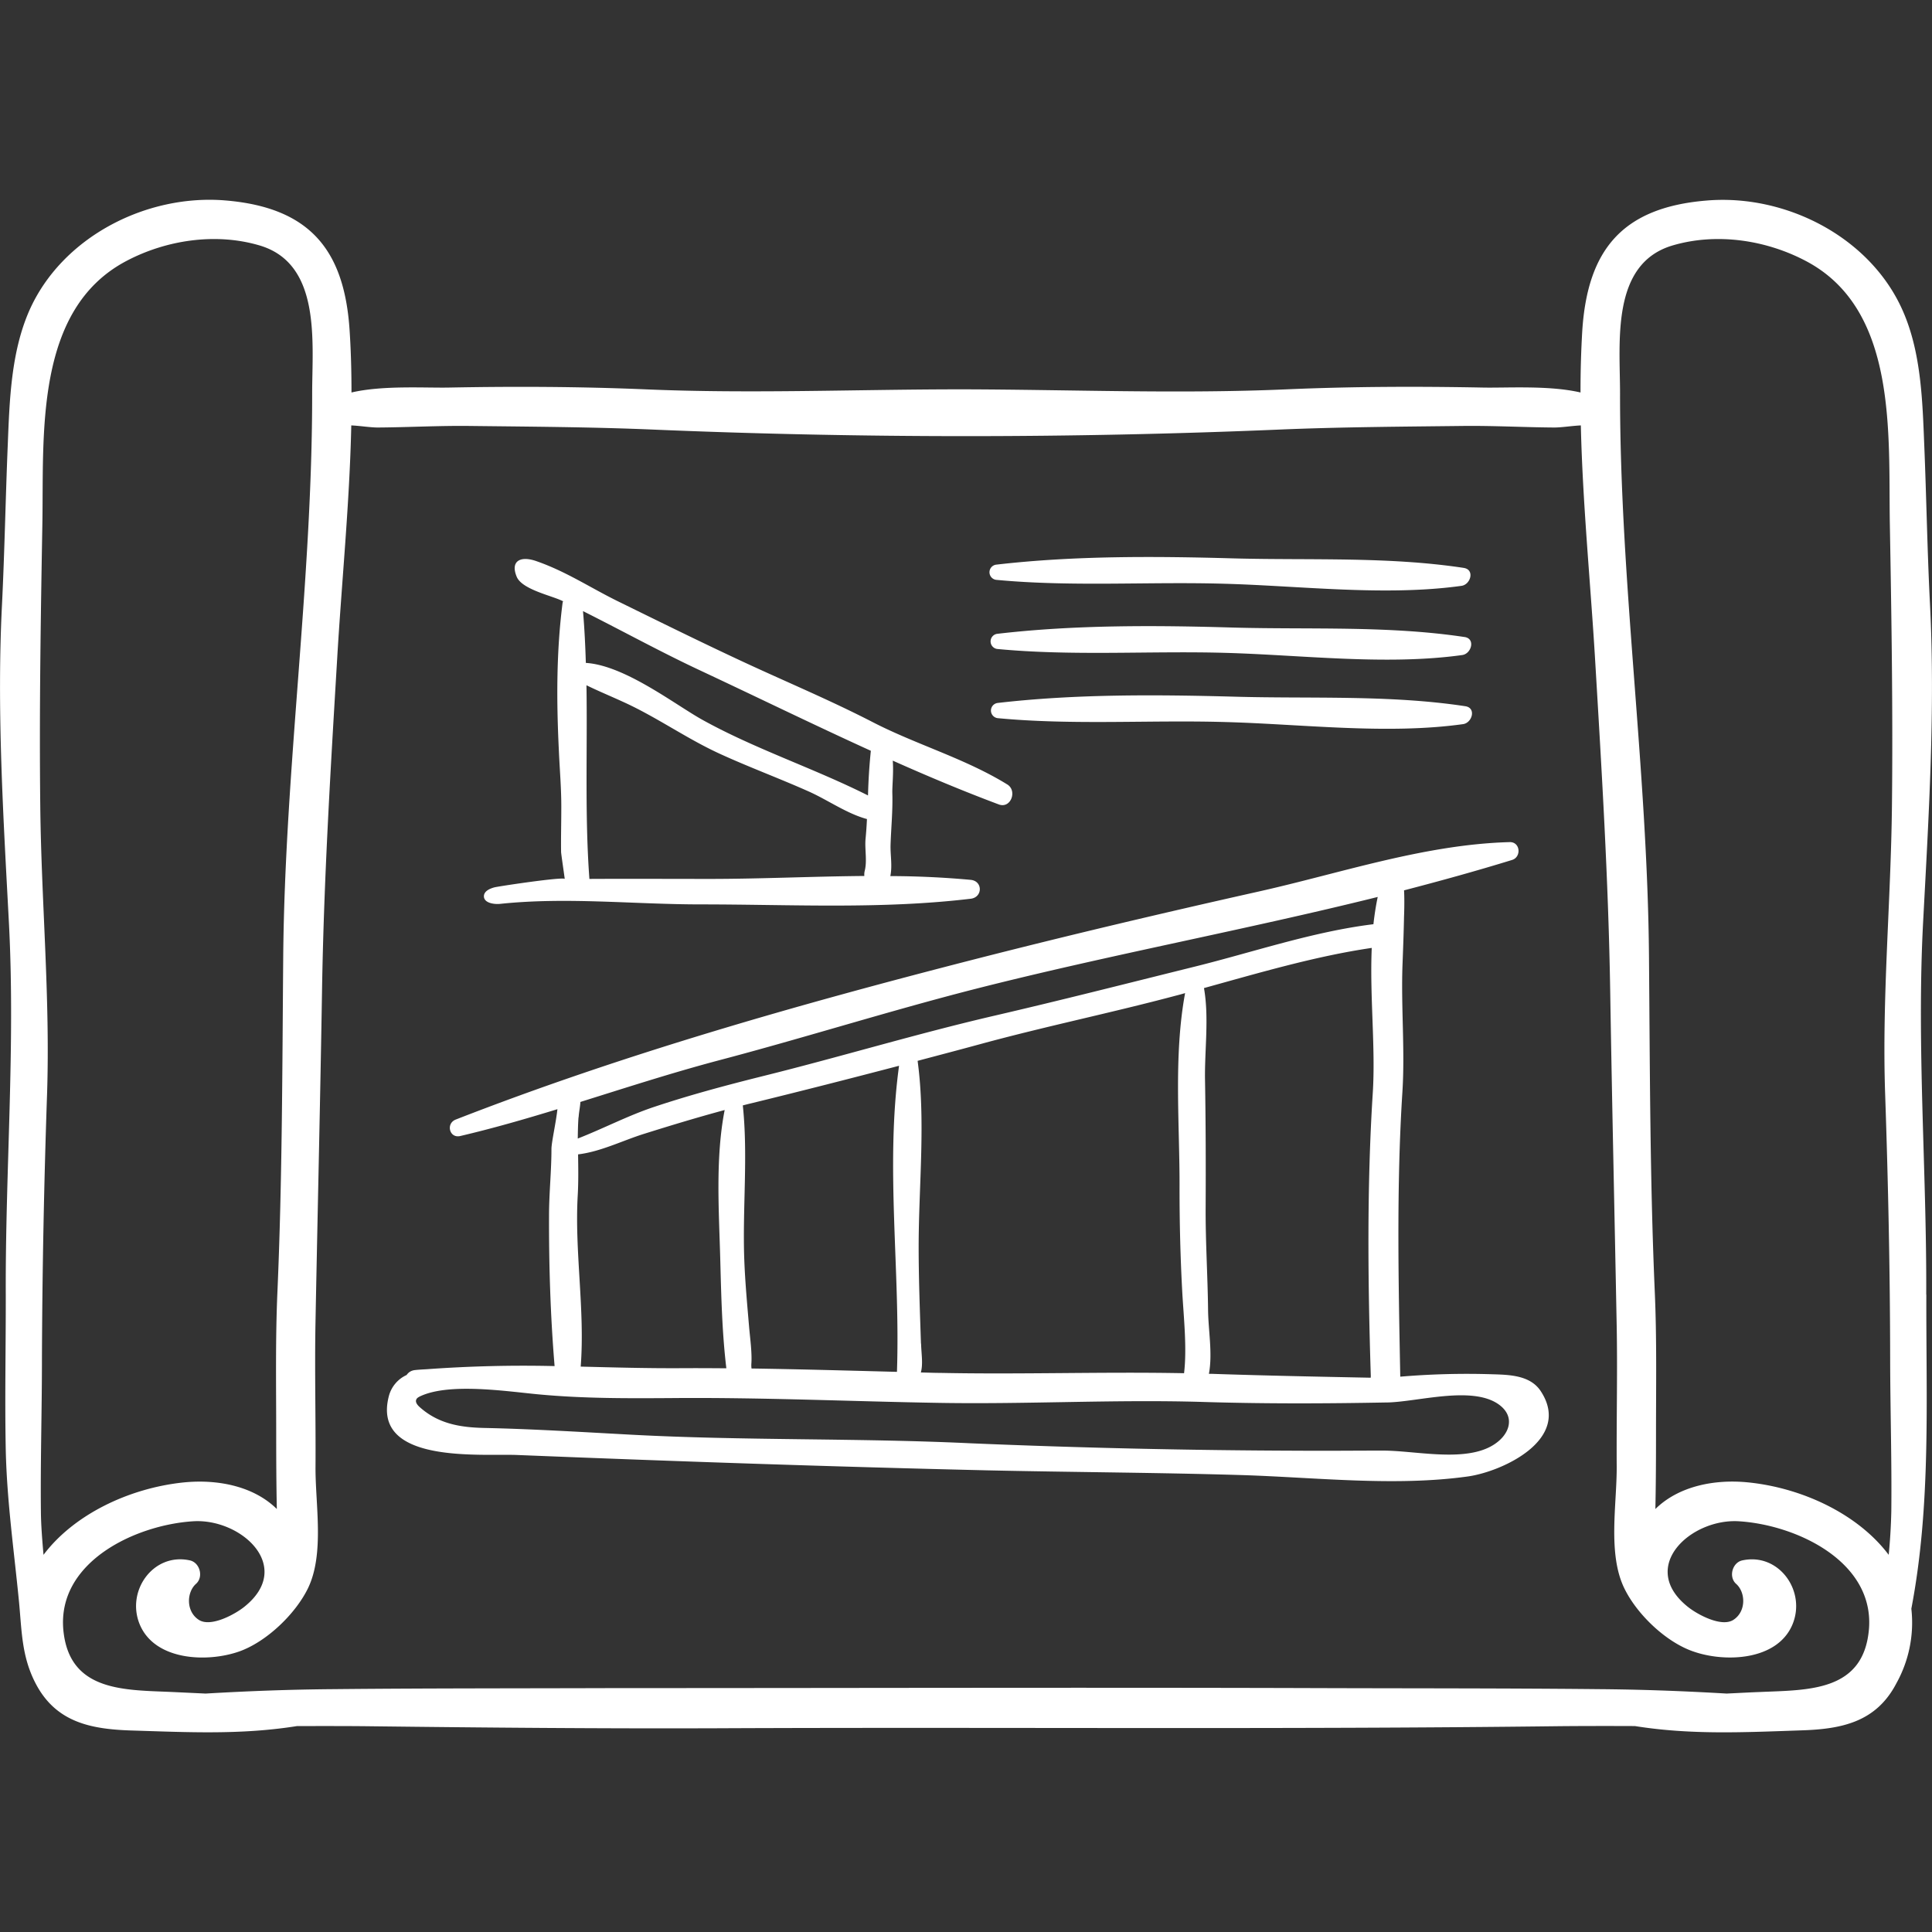
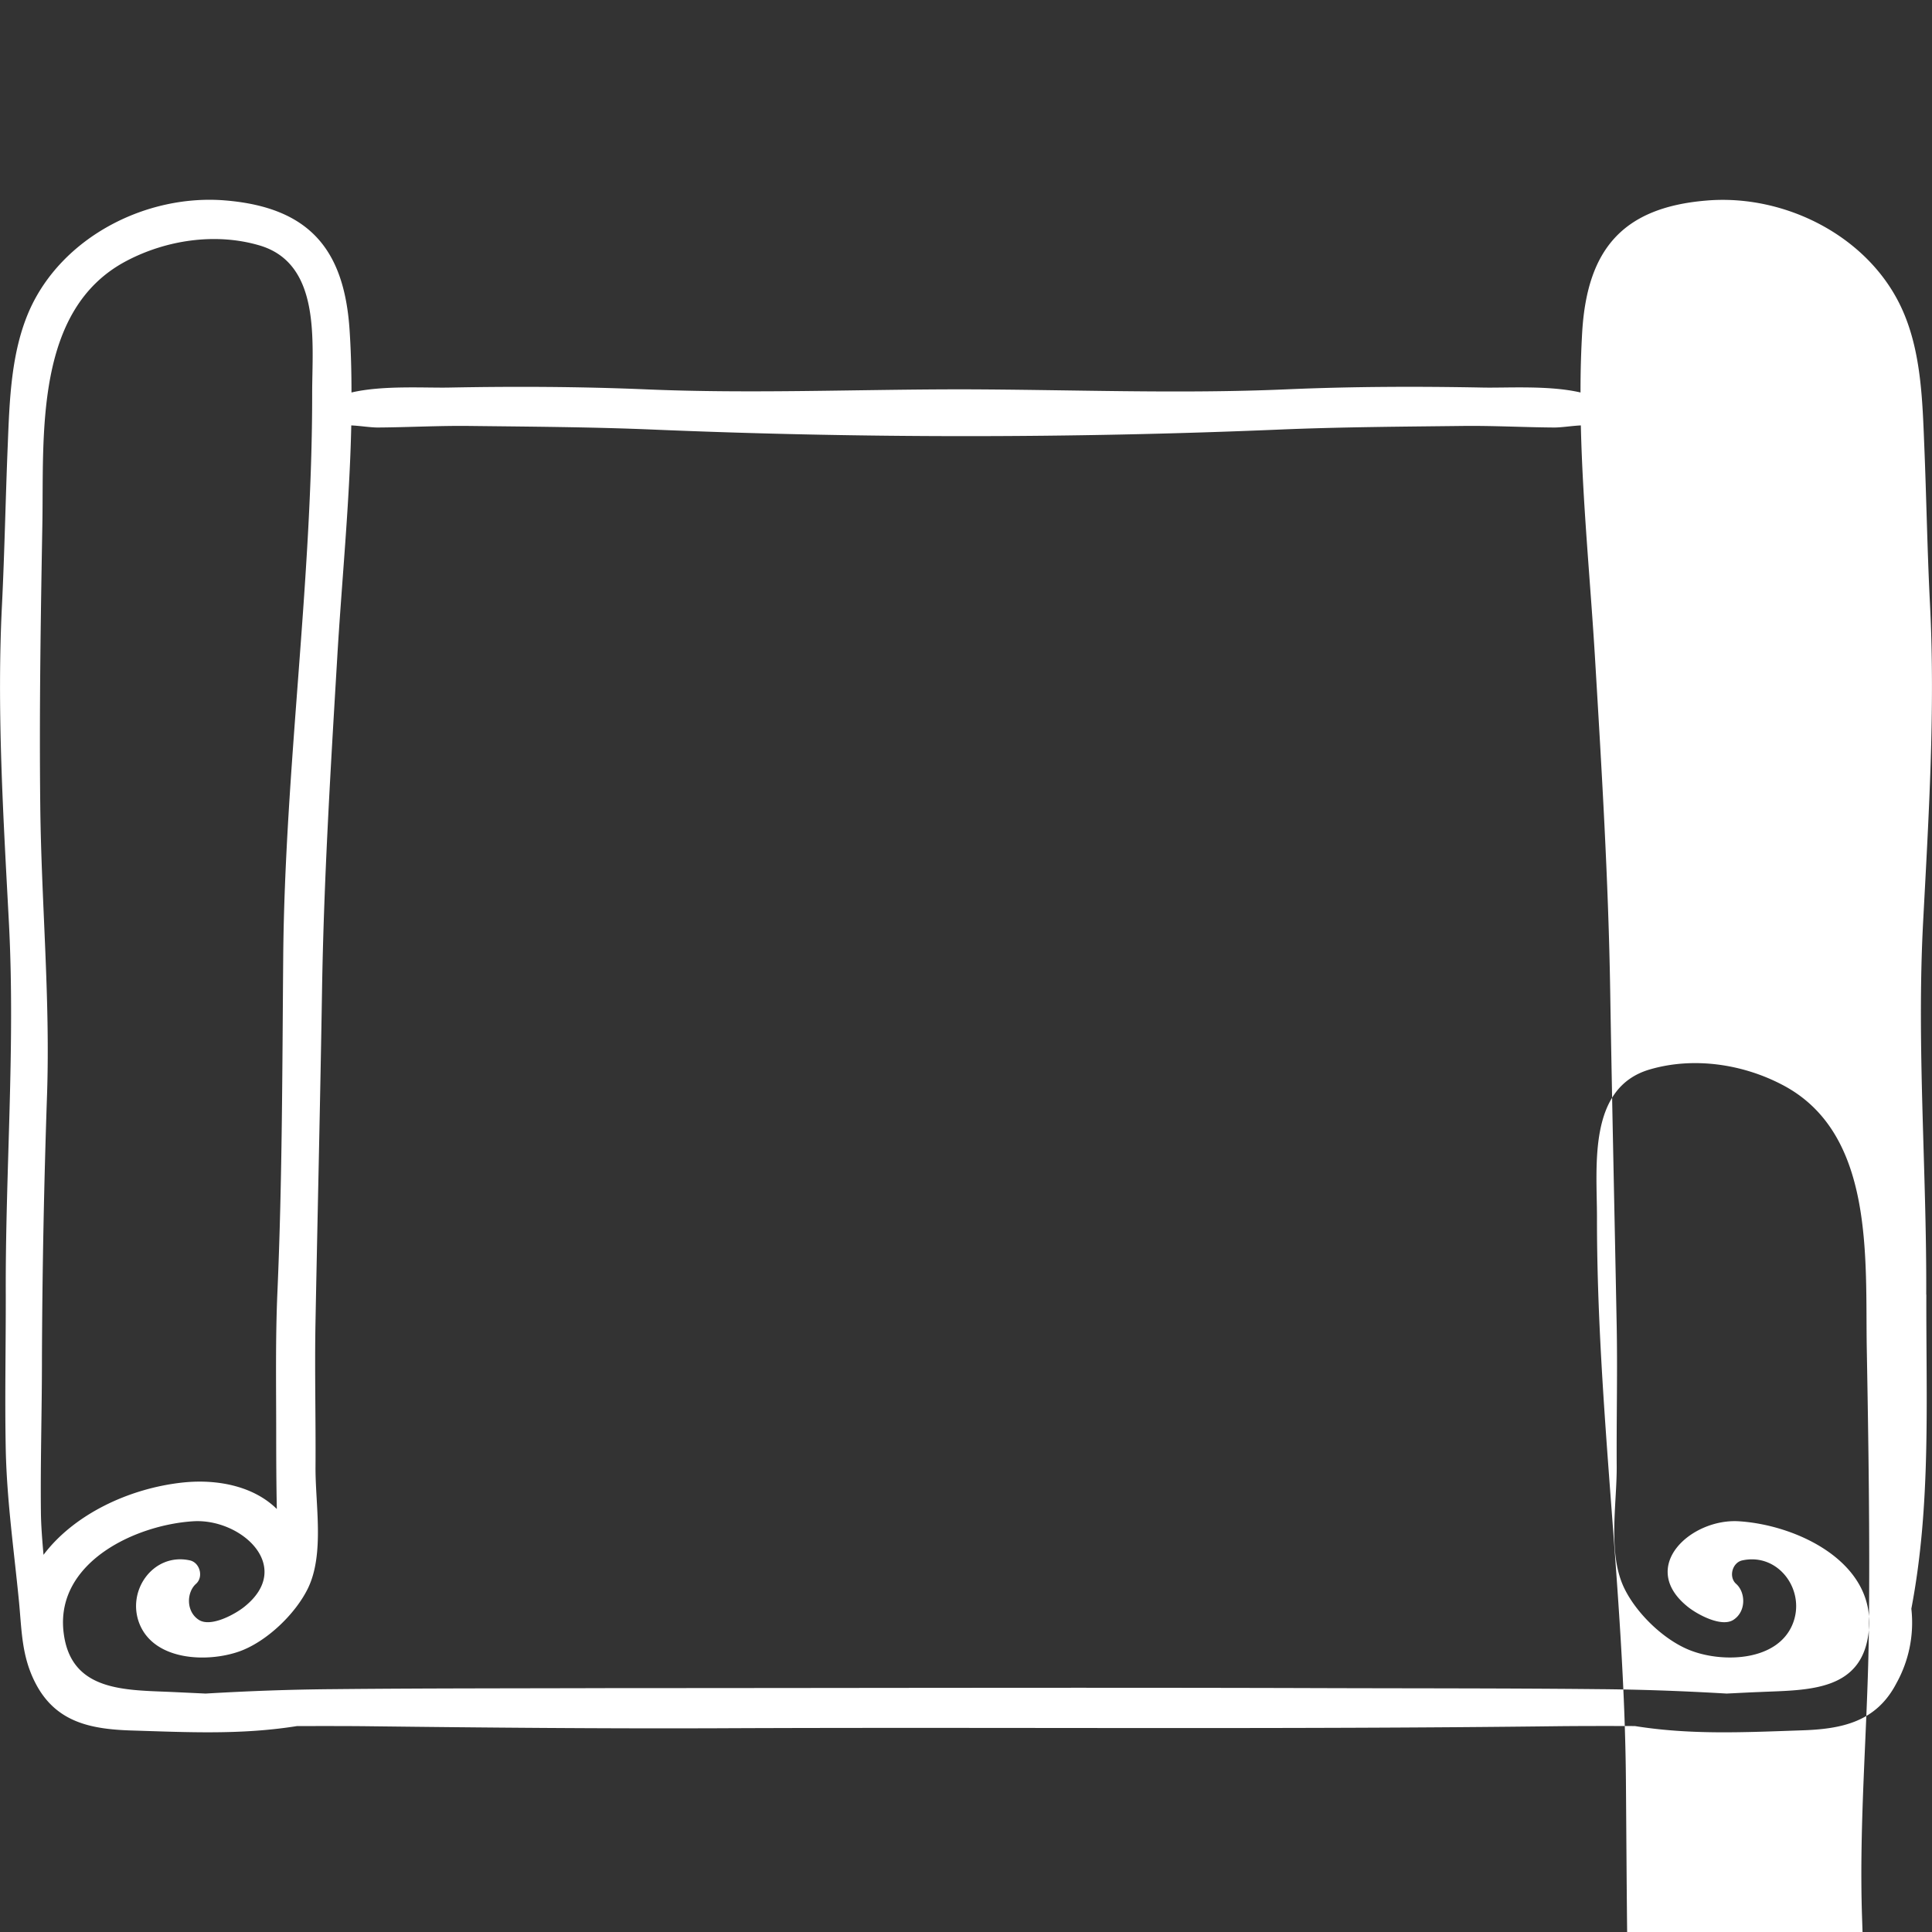
<svg xmlns="http://www.w3.org/2000/svg" width="184.25" height="184.25">
  <rect width="100%" height="100%" fill="#333333" stroke="none" />
-   <path fill="#FFF" d="M183.7 123.45c.05-11.81-.92-23.64-.3-35.46.53-10.06 1.17-20.27.66-30.33-.26-5.08-.34-10.16-.55-15.24-.17-4.25-.3-8.83-2.05-12.79-3.1-7.04-11.2-11.16-18.76-10.5-7.96.67-11.29 4.67-11.8 12.37a95.84 95.84 0 00-.17 5.93c-3-.7-7.03-.42-9.36-.47-6.21-.12-12.47-.1-18.67.17-10.32.45-20.65.02-30.98 0-10.06 0-20.12.43-30.18 0-6.2-.26-12.45-.29-18.66-.17-2.33.05-6.35-.23-9.36.47 0-1.98-.05-3.96-.18-5.93-.5-7.7-3.83-11.7-11.79-12.38-7.56-.65-15.65 3.47-18.76 10.51C1.05 33.6.91 38.17.74 42.43.53 47.5.44 52.57.19 57.66-.32 67.73.32 77.94.85 88c.62 11.82-.35 23.65-.3 35.47.01 4.94-.1 9.89 0 14.83.11 4.85.78 9.53 1.25 14.33.28 2.84.24 5.3 1.59 7.9 1.92 3.7 5.22 4.37 9.07 4.5 5.53.17 10.54.43 15.87-.42 2.36 0 4.7-.01 7.05.02 11 .13 22 .23 33 .19 26.83-.12 53.66.13 80.49-.2 2.34-.02 4.7-.02 7.05-.01 5.33.85 10.34.6 15.87.41 3.85-.12 7.15-.79 9.07-4.5a11.89 11.89 0 001.42-7.1c1.89-9.89 1.4-19.82 1.43-29.95zM4.15 148.28c-.12-1.4-.24-2.8-.25-4.19-.05-4.8.1-9.6.1-14.4.03-8.47.2-16.94.49-25.4.3-9.2-.55-18.27-.65-27.44-.1-8.97.04-17.87.2-26.84.15-8.56-.79-20.5 8.03-25.13 3.8-2 8.5-2.7 12.66-1.48 5.93 1.73 5.04 9.22 5.04 14.1.02 17.9-2.6 35.79-2.76 53.7-.09 10.63-.09 21.31-.55 31.94-.2 4.48-.12 8.98-.12 13.47 0 2.43.01 4.87.06 7.3-2.2-2.17-5.63-2.87-8.93-2.53-5.2.55-10.44 3.07-13.32 6.9zm174.08 7.16c-.54 5.9-5.8 5.72-10.35 5.92-1.07.04-2.13.1-3.2.15 0 0-.02 0-.03 0-4.08-.24-8.12-.39-12.2-.42-8.92-.09-17.84-.07-26.76-.1-22.35-.07-44.73 0-67.11 0-8.92.03-17.84.01-26.75.1-4.09.03-8.13.18-12.2.42-.02 0-.03 0-.04 0-1.07-.05-2.13-.1-3.2-.15-4.54-.2-9.8-.02-10.35-5.92-.59-6.48 6.86-10.01 12.38-10.36 4.57-.29 9.65 4.32 4.9 8.14-.9.73-3.22 2-4.36 1.26-1.24-.8-1.17-2.64-.26-3.44.73-.66.36-2.02-.59-2.23-3.49-.77-6.13 2.93-4.77 6.14 1.46 3.43 6.44 3.62 9.49 2.54 2.58-.92 5.33-3.55 6.53-6 1.61-3.3.7-8.04.73-11.63.03-4.63-.09-9.25 0-13.88.2-10.48.45-20.97.62-31.46.17-10.56.81-21.07 1.44-31.62.43-7.37 1.19-14.88 1.35-22.33.88.04 1.8.2 2.55.2 2.89-.02 5.75-.18 8.64-.15 5.9.07 11.77.1 17.66.35 19.77.83 39.8.83 59.57 0 5.88-.25 11.77-.28 17.66-.35 2.89-.03 5.75.13 8.63.15.75 0 1.68-.16 2.55-.2.17 7.46.92 14.96 1.36 22.33.63 10.55 1.27 21.06 1.44 31.62.17 10.49.41 20.98.61 31.46.1 4.63-.02 9.25.01 13.88.02 3.6-.88 8.32.73 11.62 1.2 2.47 3.95 5.1 6.53 6 3.05 1.09 8.03.9 9.49-2.53 1.36-3.2-1.28-6.9-4.77-6.14-.95.2-1.33 1.57-.6 2.23.92.8.99 2.64-.25 3.44-1.14.74-3.46-.52-4.37-1.26-4.74-3.82.33-8.43 4.9-8.14 5.53.35 12.98 3.88 12.39 10.36zm2.2-78.59c-.1 9.17-.96 18.25-.65 27.43.29 8.47.47 16.94.48 25.41.01 4.8.16 9.6.11 14.4a53.9 53.9 0 01-.25 4.19c-2.88-3.83-8.12-6.35-13.32-6.9-3.3-.35-6.73.36-8.93 2.53.05-2.43.06-4.87.06-7.3 0-4.49.08-8.99-.12-13.47-.46-10.63-.46-21.31-.55-31.95-.15-17.9-2.78-35.79-2.76-53.68 0-4.9-.9-12.38 5.04-14.11 4.17-1.22 8.86-.52 12.66 1.48 8.82 4.62 7.88 16.57 8.03 25.13.16 8.97.3 17.87.2 26.84z" />
-   <path fill="#FFF" d="M146.95 132.69c-1-1.55-3.02-1.58-4.64-1.63a75.49 75.49 0 00-8.77.23c-.17-8.98-.37-18.15.2-27.1.26-4.02-.13-8.07.01-12.1.06-1.59.12-3.15.15-4.74 0 .08.06-1.41 0-2.44 3.46-.9 6.9-1.85 10.31-2.9.9-.29.78-1.72-.23-1.7-8.15.22-16.13 2.97-24.02 4.73-9.02 2.02-18.01 4.14-26.96 6.43-16.7 4.28-33.49 9.04-49.54 15.3-.96.38-.6 1.81.43 1.57 3.12-.73 6.2-1.62 9.27-2.56-.14 1.29-.57 3.17-.57 3.8 0 2.07-.22 4.13-.23 6.2-.02 4.8.13 9.7.53 14.5a127.15 127.15 0 00-12.2.3c-.37.02-.74.04-1.11.08-.38.04-.64.23-.8.47a3.06 3.06 0 00-1.7 2.03c-1.67 6.51 8.85 5.45 12.28 5.6 14.88.6 29.78 1.11 44.67 1.46 8.07.18 16.17.21 24.25.45 7.08.21 14.73 1.12 21.75.13 3.24-.47 9.91-3.52 6.92-8.11zm-91.77-26.13c.04-.57.15-1.03.17-1.47 4.35-1.36 8.7-2.77 13.1-3.94C76.62 99 84.7 96.44 92.9 94.34c12.7-3.24 25.74-5.63 38.49-8.8-.18.85-.31 1.71-.41 2.6-5.74.7-11.45 2.66-17.06 4.05-6.37 1.58-12.72 3.2-19.11 4.68-7.41 1.72-14.73 3.94-22.11 5.77-3.52.88-6.96 1.8-10.4 2.95-2.46.83-4.79 2.05-7.2 2.99.01-.67.02-1.35.07-2.02zm75.55 24.7c-.01.03 0 .08-.01.13-5.04-.1-10.09-.2-15.13-.37-.1 0-.2 0-.3 0 .37-1.97-.07-4.2-.08-6.18-.04-3.25-.25-6.47-.23-9.74.02-4.03.01-8.06-.06-12.1-.05-2.83.4-5.94-.1-8.77 5.25-1.45 10.66-3.05 16-3.83-.2 4.62.37 9.47.1 13.8-.57 8.9-.47 18.1-.19 27.05zm-42.9-3.13c-.1-3.08-.22-6.13-.22-9.22 0-5.77.68-12-.1-17.74 2-.53 3.98-1.05 5.96-1.59 6.23-1.7 12.58-3 18.83-4.67.24-.06.48-.13.72-.2-1.12 6.06-.5 12.6-.53 18.67 0 3.33.08 6.54.26 9.85.13 2.33.46 5.34.17 7.73-7.77-.15-15.51.13-23.27-.03-.61 0-1.22-.03-1.83-.04.22-.83.05-1.74.02-2.76zm-2.3 2.7c-4.62-.12-9.23-.25-13.86-.32a2.5 2.5 0 01-.01-.53c.06-1.04-.13-2.4-.22-3.43-.18-2.14-.38-4.27-.46-6.43-.18-4.83.37-9.9-.14-14.7.27-.07.54-.14.8-.2 4.71-1.15 9.4-2.35 14.1-3.58-1.32 9.65.13 19.52-.2 29.2zM55.1 113.94c.07-1.28.05-2.56.03-3.85 2.18-.26 4.26-1.33 6.36-1.98 2.55-.8 5.06-1.56 7.62-2.25-.9 4.6-.54 9.65-.42 14.26.09 3.43.17 6.95.58 10.37-1.42-.01-2.84-.02-4.26-.01-3.21.02-6.42-.07-9.63-.15.42-5.44-.6-10.97-.28-16.39zm88.8 21.8c-.07.9-.83 1.8-2 2.34-2.78 1.28-7.1.25-10.07.26-2.64 0-5.29.03-7.93.01a799.6 799.6 0 01-31.4-.71c-10.77-.51-21.58-.24-32.36-.82-4.65-.25-9.3-.54-13.96-.64-2.3-.05-4.41-.4-6.2-2.03-.19-.18-.39-.44-.28-.68.05-.14.2-.22.33-.29 2.8-1.35 8.34-.48 11.36-.2 4.28.4 8.5.38 12.8.35 8.51-.07 16.97.32 25.46.46 8.36.14 16.7-.34 25.06-.09 5.83.18 11.67.16 17.5.05.04 0 .07 0 .1 0 2.89-.06 8.02-1.6 10.57.15.77.53 1.08 1.19 1.02 1.84zM96.06 74.81c-4.03-2.48-8.6-3.77-12.79-5.92-4.34-2.24-8.77-4.06-13.18-6.14-3.8-1.78-7.52-3.62-11.27-5.46-2.6-1.29-4.88-2.81-7.68-3.78-1.52-.53-2.49 0-1.86 1.5.5 1.19 3.23 1.77 4.29 2.27.04.02.09.04.13.06-.02.06-.04.1-.05.17-.6 4.7-.58 9.4-.35 14.11.08 1.82.24 3.62.23 5.45 0 1.4-.04 2.79-.02 4.18 0 .15.27 1.97.35 2.58-.03-.25-6.32.69-6.73.8-.43.12-.95.35-.98.81-.03.65.89.82 1.54.76 6.38-.67 12.71.05 19.17.05 8.58 0 17.17.48 25.72-.54 1.14-.14 1.16-1.68 0-1.8a86.5 86.5 0 00-7.67-.36c.2-1 0-1.92.02-2.94.05-1.66.22-3.27.17-4.96-.02-.67.13-1.96.04-3.11 3.34 1.49 6.7 2.9 10.12 4.18 1.14.42 1.78-1.31.8-1.91zm-13.6 8.27c-.04.17-.04.32-.03.46-4.94.04-9.91.28-14.72.28-3.83 0-7.66-.02-11.5 0-.45-6.12-.18-12.32-.28-18.47 1.14.56 2.33 1.05 3.44 1.56 3.2 1.44 6.03 3.48 9.22 4.95 2.83 1.3 5.74 2.37 8.58 3.64 1.78.8 3.61 2.1 5.51 2.61-.03.61-.07 1.23-.13 1.85-.1 1.02.17 2.13-.09 3.12zm.32-7.22c-5.17-2.6-10.73-4.41-15.77-7.2-2.62-1.45-7.42-5.21-11.14-5.44-.05-1.65-.13-3.3-.27-4.94 3.75 1.88 7.41 3.9 11.22 5.68 5.4 2.53 10.78 5.16 16.23 7.64a54.99 54.99 0 00-.27 4.26zM139.6 54.16c-7.25-1.1-14.73-.71-22.03-.91-7.45-.21-15.16-.26-22.57.6a.73.73 0 00.02 1.45c7.2.68 14.5.16 21.72.37 7.33.2 15.38 1.21 22.64.2.87-.12 1.29-1.55.21-1.71zM139.66 60.75c-7.24-1.09-14.72-.7-22.02-.9-7.45-.22-15.16-.27-22.57.6a.73.73 0 00.02 1.44c7.21.69 14.5.17 21.72.37 7.33.2 15.38 1.22 22.64.21.87-.12 1.29-1.56.22-1.72zM139.74 67.35c-7.25-1.1-14.73-.7-22.03-.91-7.45-.2-15.15-.26-22.57.6a.73.73 0 00.02 1.45c7.21.68 14.5.16 21.72.37 7.33.2 15.39 1.21 22.64.2.87-.11 1.3-1.55.22-1.71z" />
+   <path fill="#FFF" d="M183.7 123.45c.05-11.81-.92-23.64-.3-35.46.53-10.06 1.17-20.27.66-30.33-.26-5.08-.34-10.16-.55-15.24-.17-4.25-.3-8.83-2.05-12.79-3.1-7.04-11.2-11.16-18.76-10.5-7.96.67-11.29 4.67-11.8 12.37a95.84 95.84 0 00-.17 5.93c-3-.7-7.03-.42-9.36-.47-6.21-.12-12.47-.1-18.67.17-10.32.45-20.65.02-30.98 0-10.06 0-20.12.43-30.18 0-6.2-.26-12.45-.29-18.66-.17-2.33.05-6.35-.23-9.36.47 0-1.98-.05-3.96-.18-5.93-.5-7.7-3.83-11.7-11.79-12.38-7.56-.65-15.65 3.47-18.76 10.51C1.05 33.6.91 38.17.74 42.43.53 47.5.44 52.57.19 57.66-.32 67.73.32 77.94.85 88c.62 11.82-.35 23.65-.3 35.47.01 4.94-.1 9.89 0 14.83.11 4.85.78 9.53 1.25 14.33.28 2.84.24 5.3 1.59 7.9 1.92 3.7 5.22 4.37 9.07 4.5 5.53.17 10.54.43 15.87-.42 2.36 0 4.7-.01 7.05.02 11 .13 22 .23 33 .19 26.83-.12 53.66.13 80.49-.2 2.34-.02 4.7-.02 7.05-.01 5.33.85 10.34.6 15.87.41 3.85-.12 7.15-.79 9.07-4.5a11.89 11.89 0 001.42-7.1c1.89-9.89 1.4-19.82 1.43-29.95zM4.15 148.28c-.12-1.4-.24-2.8-.25-4.19-.05-4.8.1-9.6.1-14.4.03-8.47.2-16.94.49-25.4.3-9.2-.55-18.27-.65-27.44-.1-8.97.04-17.87.2-26.84.15-8.56-.79-20.5 8.03-25.13 3.8-2 8.5-2.7 12.66-1.48 5.93 1.73 5.04 9.22 5.04 14.1.02 17.9-2.6 35.79-2.76 53.7-.09 10.63-.09 21.31-.55 31.94-.2 4.48-.12 8.98-.12 13.47 0 2.43.01 4.87.06 7.3-2.2-2.17-5.63-2.87-8.93-2.53-5.2.55-10.44 3.07-13.32 6.9zm174.08 7.16c-.54 5.9-5.8 5.72-10.35 5.92-1.07.04-2.13.1-3.2.15 0 0-.02 0-.03 0-4.08-.24-8.12-.39-12.2-.42-8.92-.09-17.84-.07-26.76-.1-22.35-.07-44.73 0-67.11 0-8.92.03-17.84.01-26.75.1-4.09.03-8.13.18-12.2.42-.02 0-.03 0-.04 0-1.07-.05-2.13-.1-3.2-.15-4.54-.2-9.8-.02-10.35-5.92-.59-6.48 6.86-10.01 12.38-10.36 4.57-.29 9.65 4.32 4.9 8.14-.9.73-3.22 2-4.36 1.26-1.24-.8-1.17-2.64-.26-3.44.73-.66.36-2.02-.59-2.23-3.49-.77-6.13 2.93-4.77 6.14 1.46 3.43 6.44 3.62 9.49 2.54 2.58-.92 5.33-3.55 6.53-6 1.61-3.3.7-8.04.73-11.63.03-4.63-.09-9.25 0-13.88.2-10.48.45-20.97.62-31.46.17-10.56.81-21.07 1.44-31.62.43-7.37 1.19-14.88 1.35-22.33.88.04 1.8.2 2.55.2 2.89-.02 5.75-.18 8.64-.15 5.9.07 11.77.1 17.66.35 19.77.83 39.8.83 59.57 0 5.88-.25 11.77-.28 17.66-.35 2.89-.03 5.75.13 8.63.15.75 0 1.68-.16 2.55-.2.17 7.46.92 14.96 1.36 22.33.63 10.55 1.27 21.06 1.44 31.62.17 10.49.41 20.98.61 31.46.1 4.63-.02 9.25.01 13.88.02 3.6-.88 8.32.73 11.62 1.2 2.47 3.95 5.1 6.53 6 3.05 1.09 8.03.9 9.49-2.53 1.36-3.2-1.28-6.9-4.77-6.14-.95.2-1.33 1.57-.6 2.23.92.8.99 2.64-.25 3.44-1.14.74-3.46-.52-4.37-1.26-4.74-3.82.33-8.43 4.9-8.14 5.53.35 12.98 3.88 12.39 10.36zc-.1 9.17-.96 18.25-.65 27.43.29 8.47.47 16.94.48 25.41.01 4.8.16 9.6.11 14.4a53.9 53.9 0 01-.25 4.19c-2.88-3.83-8.12-6.35-13.32-6.9-3.3-.35-6.73.36-8.93 2.53.05-2.43.06-4.87.06-7.3 0-4.49.08-8.99-.12-13.47-.46-10.63-.46-21.31-.55-31.95-.15-17.9-2.78-35.79-2.76-53.68 0-4.9-.9-12.38 5.04-14.11 4.17-1.22 8.86-.52 12.66 1.48 8.82 4.62 7.88 16.57 8.03 25.13.16 8.97.3 17.87.2 26.84z" />
</svg>